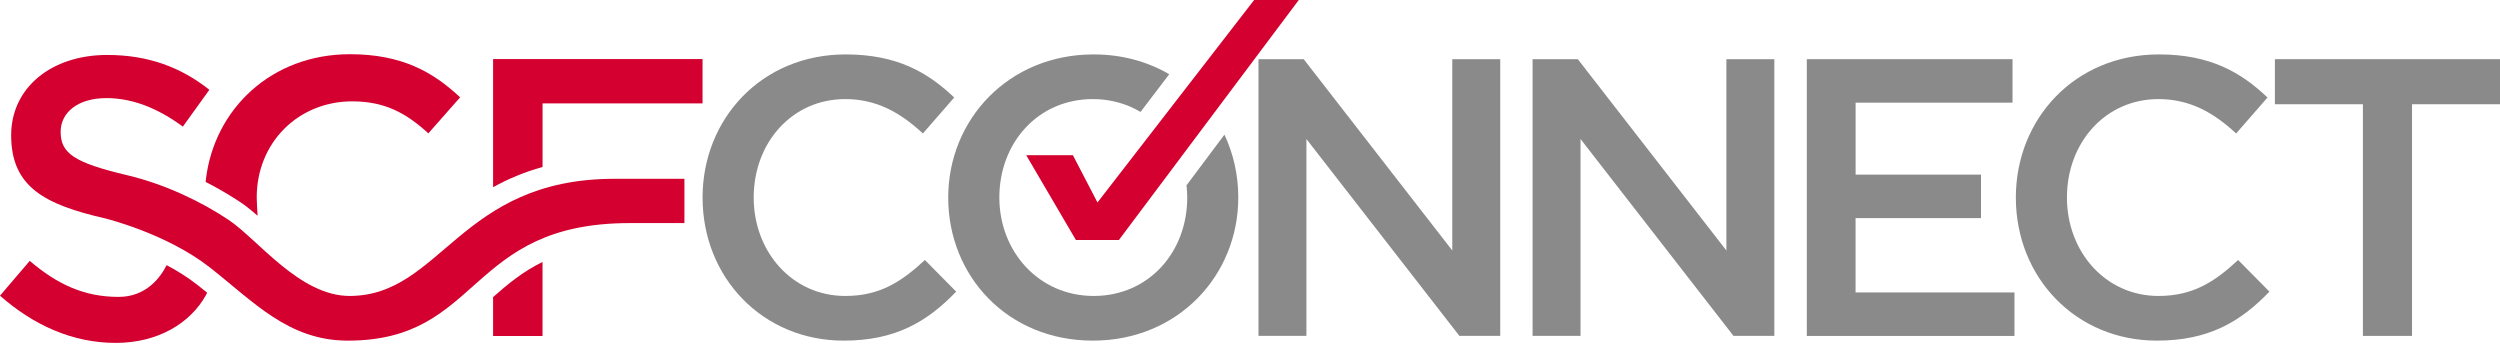
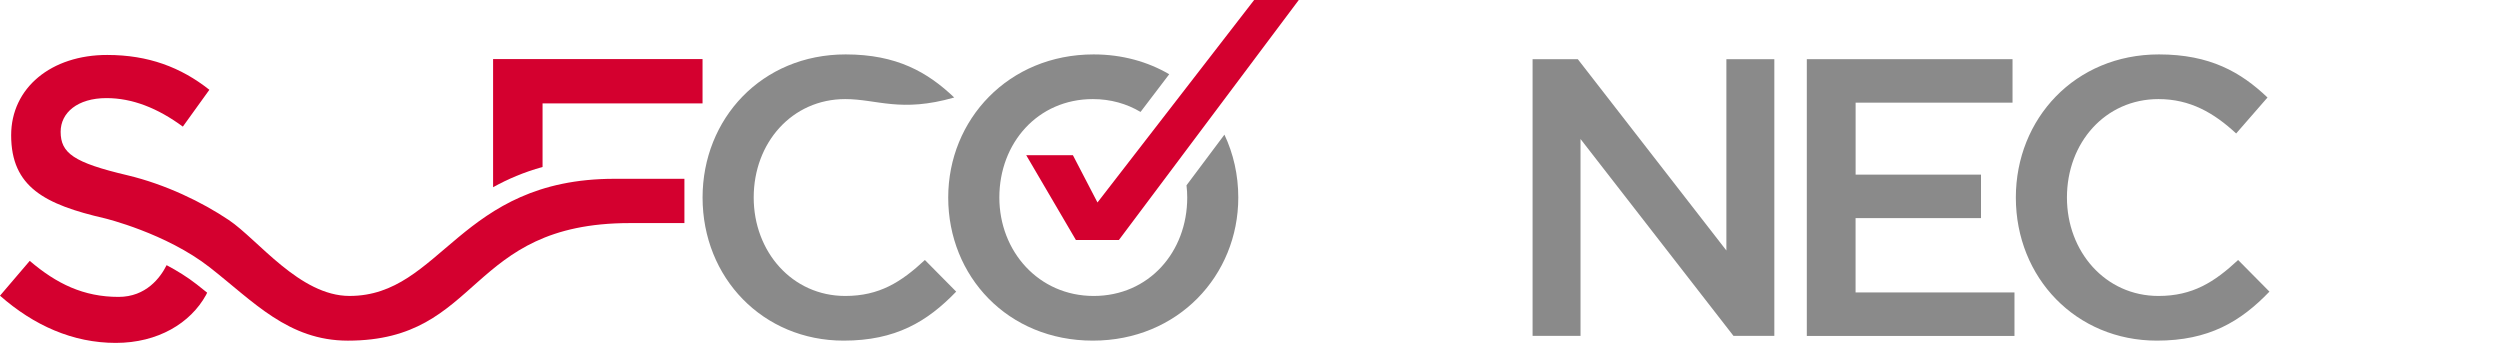
<svg xmlns="http://www.w3.org/2000/svg" width="175" height="25" viewBox="0 0 175 25" fill="none">
-   <path d="M49.18 13.827C49.18 8.32 53.312 3.809 59.194 3.809C62.773 3.809 64.935 5.055 66.795 6.825L64.603 9.343C63.05 7.904 61.386 6.936 59.166 6.936C55.449 6.936 52.759 9.98 52.759 13.827C52.759 17.618 55.451 20.717 59.166 20.717C61.552 20.717 63.078 19.75 64.742 18.2L66.933 20.414C64.907 22.518 62.688 23.844 59.056 23.844C53.398 23.844 49.18 19.444 49.18 13.827Z" fill="#8A8A8A" />
-   <path d="M88.096 4.142H91.258L101.66 17.535V4.142H105.016V23.513H102.158L91.449 9.731V23.513H88.094V4.142H88.096Z" fill="#8A8A8A" />
+   <path d="M49.18 13.827C49.18 8.32 53.312 3.809 59.194 3.809C62.773 3.809 64.935 5.055 66.795 6.825C63.05 7.904 61.386 6.936 59.166 6.936C55.449 6.936 52.759 9.98 52.759 13.827C52.759 17.618 55.451 20.717 59.166 20.717C61.552 20.717 63.078 19.75 64.742 18.2L66.933 20.414C64.907 22.518 62.688 23.844 59.056 23.844C53.398 23.844 49.18 19.444 49.18 13.827Z" fill="#8A8A8A" />
  <path d="M107.284 4.142H110.446L120.847 17.535V4.142H124.203V23.513H121.345L110.637 9.731V23.513H107.281V4.142H107.284Z" fill="#8A8A8A" />
  <path d="M126.479 4.142H140.877V7.186H129.893V12.224H138.67V15.268H129.89V20.471H141.013V23.516H126.477V4.142H126.479Z" fill="#8A8A8A" />
  <path d="M141.109 13.827C141.109 8.32 145.242 3.809 151.124 3.809C154.703 3.809 156.865 5.055 158.725 6.825L156.531 9.343C154.977 7.904 153.313 6.936 151.094 6.936C147.376 6.936 144.686 9.98 144.686 13.827C144.686 17.618 147.378 20.717 151.094 20.717C153.479 20.717 155.005 19.75 156.669 18.2L158.861 20.414C156.835 22.518 154.615 23.844 150.983 23.844C145.325 23.844 141.109 19.444 141.109 13.827Z" fill="#8A8A8A" />
-   <path d="M165.401 7.297H159.242V4.142H175V7.297H168.842V23.513H165.403V7.297H165.401Z" fill="#8A8A8A" />
  <path d="M83.055 12.972C83.088 13.252 83.106 13.536 83.106 13.827C83.106 17.646 80.414 20.717 76.558 20.717C72.702 20.717 69.954 17.59 69.954 13.827C69.954 10.008 72.647 6.936 76.5 6.936C77.747 6.936 78.878 7.264 79.838 7.836L81.846 5.196C80.343 4.318 78.551 3.809 76.555 3.809C70.59 3.809 66.375 8.375 66.375 13.827C66.375 19.333 70.535 23.844 76.5 23.844C82.465 23.844 86.68 19.278 86.68 13.827C86.68 12.249 86.338 10.755 85.71 9.426L83.055 12.972Z" fill="#8A8A8A" />
  <path d="M37.979 11.688V7.237H49.178V4.135H34.516V13.105C35.529 12.543 36.67 12.051 37.979 11.688Z" fill="#D4002F" />
-   <path d="M14.398 12.737C15.444 13.271 16.281 13.79 16.854 14.171C17.236 14.427 17.631 14.75 18.033 15.101C18.013 14.861 17.97 14.058 17.97 13.822C17.97 9.971 20.886 7.095 24.657 7.095C26.909 7.095 28.409 7.892 29.985 9.334L32.208 6.814C30.322 5.041 28.128 3.795 24.496 3.795C19.003 3.795 15.014 7.621 14.416 12.529L14.398 12.737Z" fill="#D4002F" />
  <path d="M13.77 19.905C13.114 19.391 12.387 18.945 11.663 18.561C11.228 19.434 10.225 20.783 8.3 20.783C5.852 20.783 3.967 19.868 2.081 18.261L0 20.698C2.363 22.777 5.093 24.003 8.104 24.003C11.062 24.003 13.335 22.614 14.418 20.655L14.501 20.487C14.257 20.294 14.014 20.096 13.77 19.905Z" fill="#D4002F" />
-   <path d="M34.516 20.794V23.52H37.977V18.337C36.612 19.004 35.556 19.877 34.516 20.794Z" fill="#D4002F" />
  <path d="M0.781 9.467C0.781 13.095 3.144 14.317 7.339 15.284C7.339 15.284 11.62 16.318 14.689 18.72C17.758 21.122 20.184 23.845 24.352 23.845C33.75 23.845 32.642 15.616 44.081 15.616H47.909V12.516H43.005C32.151 12.516 30.905 20.716 24.467 20.716C20.981 20.716 18.057 16.771 16.016 15.402C14.134 14.139 11.592 12.907 8.918 12.268C5.147 11.38 4.245 10.716 4.245 9.221C4.245 7.892 5.426 6.867 7.452 6.867C9.255 6.867 11.027 7.559 12.799 8.863L14.656 6.285C12.658 4.705 10.378 3.847 7.508 3.847C3.597 3.842 0.781 6.142 0.781 9.467Z" fill="#D4002F" />
  <path d="M71.836 10.865H75.104L76.823 14.173L87.79 0H90.914L78.324 16.798H75.312L71.836 10.865Z" fill="#D4002F" />
</svg>